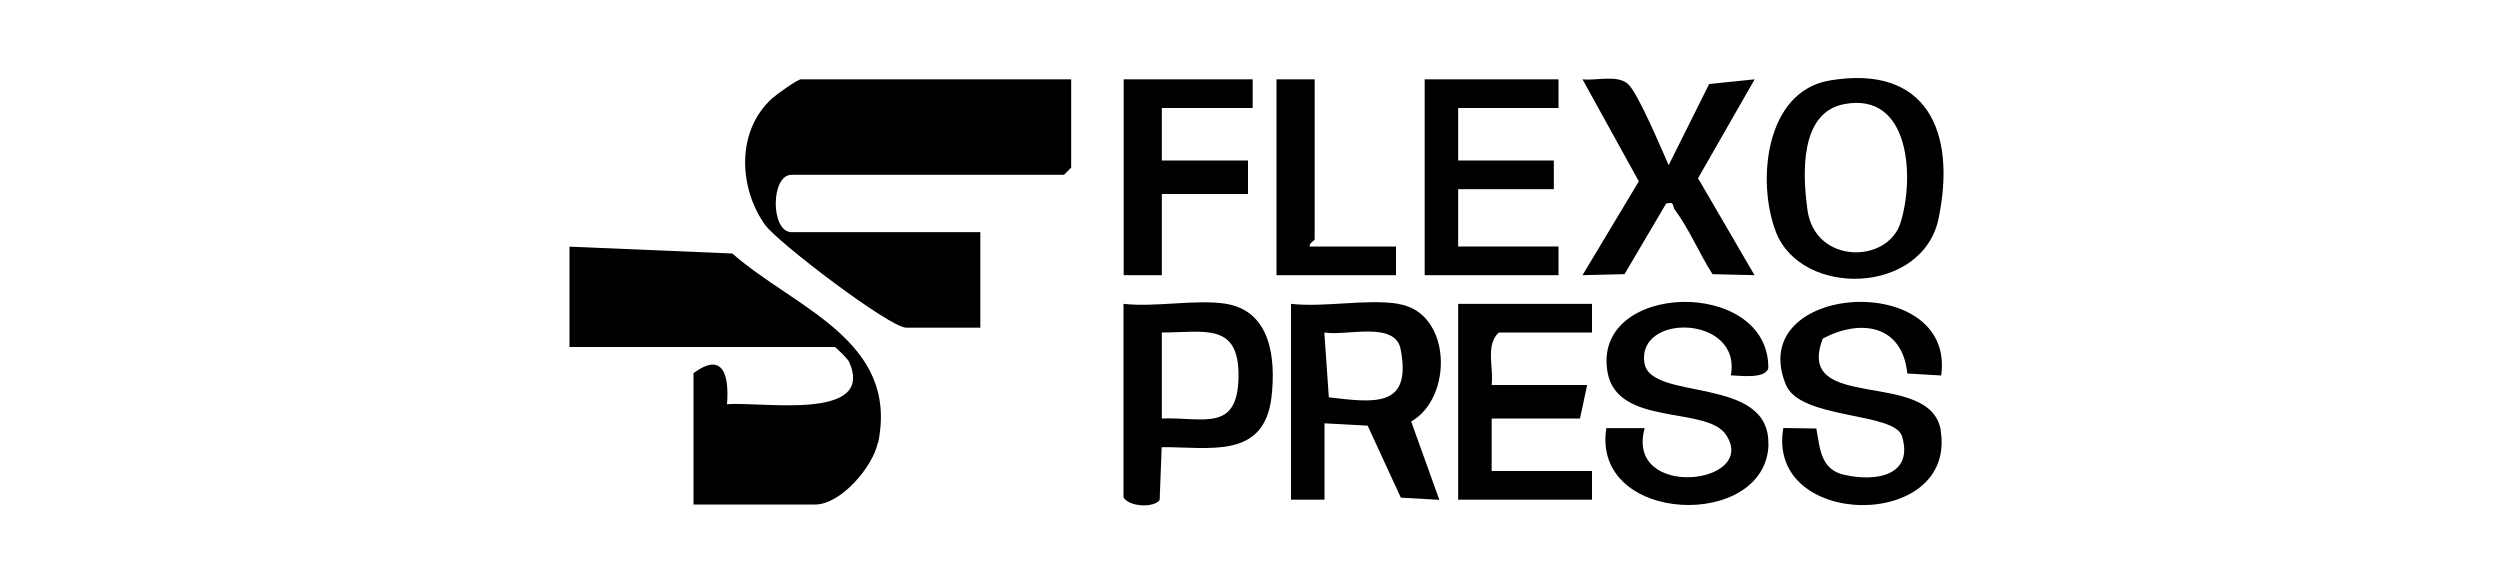
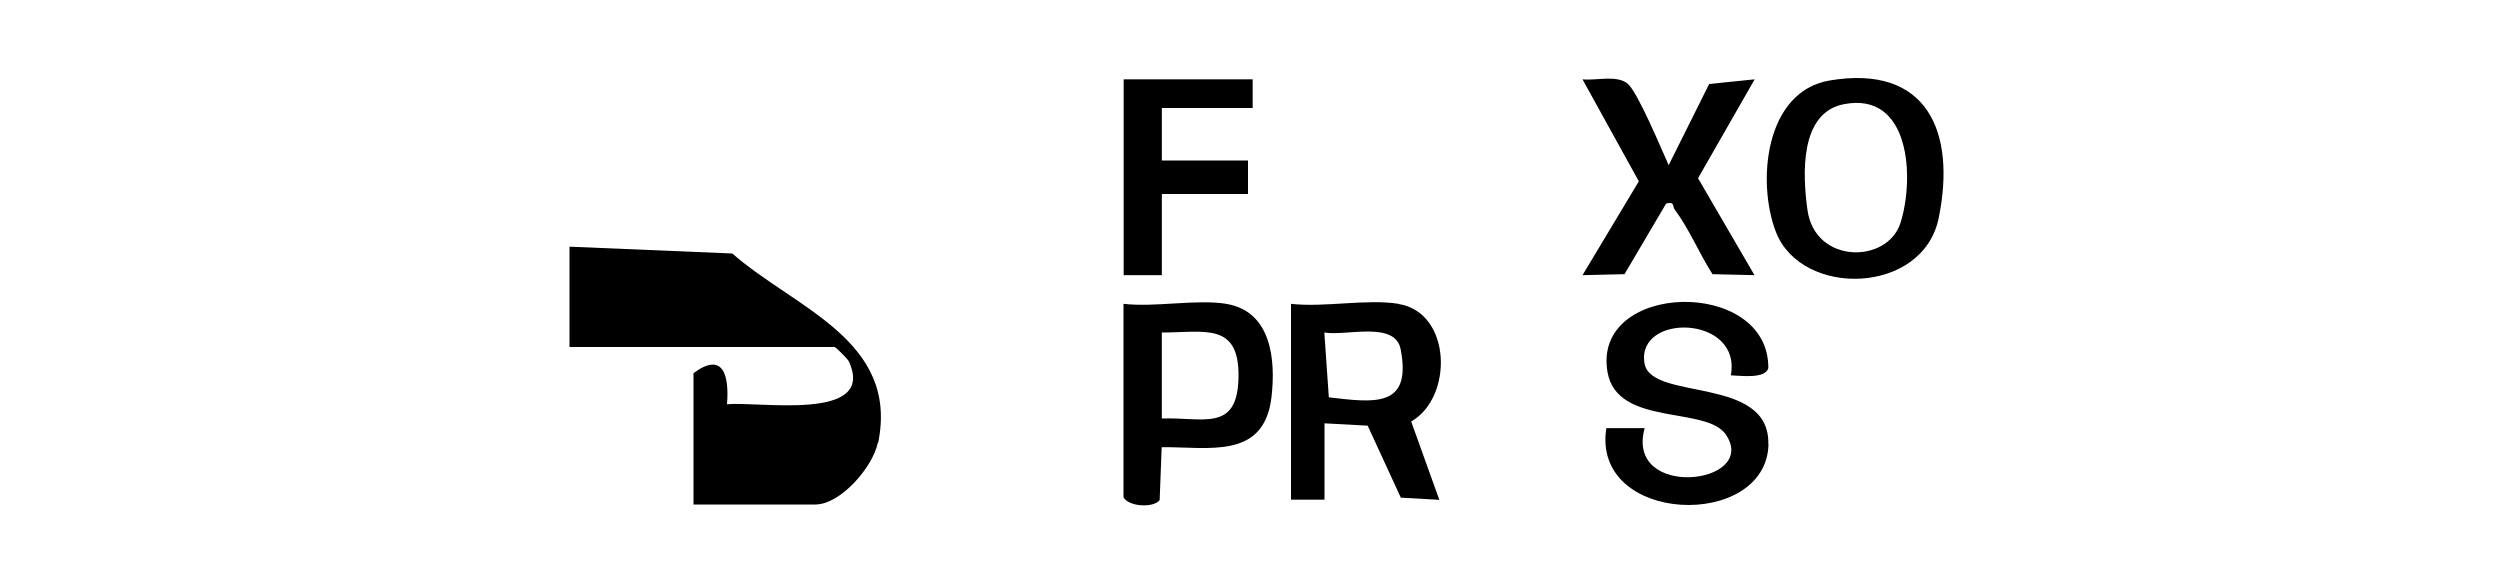
<svg xmlns="http://www.w3.org/2000/svg" id="Layer_1" data-name="Layer 1" viewBox="0 0 150 35">
-   <path d="M64.27,4.76v5.3l-.43.43h-16.35c-1.26,0-1.26,3.44,0,3.44h11.33v5.73h-4.45c-.99,0-7.71-5.12-8.46-6.16-1.6-2.24-1.74-5.65.42-7.6.28-.25,1.52-1.14,1.73-1.14h16.2Z" />
  <path d="M52.67,26.56c-.3,1.47-2.24,3.71-3.75,3.71h-7.31v-7.88c1.79-1.33,2.15.15,2.01,1.87,1.82-.21,9,1.09,7.31-2.58-.07-.15-.79-.86-.85-.86h-15.91v-6.02l9.77.41c3.75,3.29,10.01,5.19,8.75,11.36Z" />
  <path d="M83.91,18.23c-1.88-.31-4.48.23-6.45,0v11.75h2.01v-4.58l2.59.14,1.99,4.32,2.31.13-1.69-4.7c2.53-1.44,2.44-6.53-.75-7.05ZM79.73,23.84l-.27-3.89c1.31.23,4.25-.72,4.58,1.01.68,3.53-1.58,3.2-4.31,2.88Z" />
  <path d="M106.11,26.66c-.13,5.17-10.64,4.82-9.73-.97h2.3c-1.19,4.31,6.85,3.4,4.89.41-1.15-1.77-6.55-.47-7.12-3.78-.94-5.44,9.68-5.69,9.65-.24-.16.67-1.68.46-2.25.44.67-3.62-5.69-3.76-5.18-.72.39,2.3,7.54.7,7.43,4.86Z" />
-   <path d="M116.44,25.84c.97,6.03-10.5,5.93-9.44-.16l1.98.03c.22,1.19.25,2.46,1.67,2.78,1.9.43,4.18.06,3.47-2.32-.44-1.45-6.1-1-6.96-3.07-2.55-6.14,10.21-6.93,9.31-.57l-2.03-.12c-.3-2.9-2.76-3.31-5.07-2.1-1.75,4.52,6.48,1.75,7.08,5.53Z" />
  <path d="M109.78,4.83c-3.88.65-4.39,6.09-3.22,9.1,1.54,3.94,8.81,3.77,9.76-.84,1.06-5.17-.68-9.25-6.55-8.26ZM114.03,13.37c-.78,2.46-5.12,2.49-5.58-.76-.3-2.14-.48-5.85,2.19-6.36,4-.77,4.23,4.47,3.39,7.12Z" />
  <path d="M73.58,18.23c-1.8-.29-4.28.22-6.17,0v11.61c.33.58,1.83.64,2.17.16l.12-3.17c2.86-.02,6.15.75,6.59-3.01.26-2.25-.01-5.14-2.72-5.59ZM74.31,22.66c-.07,3.29-2.12,2.36-4.6,2.45v-5.16c2.57,0,4.67-.64,4.6,2.71Z" />
  <path d="M101.88,10.69l3.39,5.82-2.52-.06c-.77-1.2-1.42-2.75-2.27-3.88-.15-.19.03-.49-.51-.36l-2.5,4.24-2.52.06,3.38-5.63-3.38-6.12c.83.09,2.09-.29,2.73.28.61.55,2.01,3.92,2.44,4.87l2.43-4.87,2.73-.28-3.39,5.92Z" />
-   <path d="M89.93,19.95c-.82.75-.3,2.13-.43,3.15h5.73l-.43,2.01h-5.3v3.15h6.02v1.72h-8.03v-11.75h8.03v1.72h-5.59Z" />
-   <polygon points="87.49 6.48 87.49 9.63 93.23 9.63 93.23 11.35 87.49 11.35 87.49 14.79 93.51 14.79 93.51 16.51 85.48 16.51 85.48 4.76 93.51 4.76 93.51 6.48 87.49 6.48" />
  <polygon points="69.71 6.48 69.71 9.63 74.88 9.63 74.88 11.64 69.71 11.64 69.71 16.51 67.42 16.51 67.42 4.76 75.16 4.76 75.16 6.48 69.71 6.48" />
-   <path d="M83.76,14.79v1.72h-7.17V4.76h2.29v9.6c0,.09-.36.22-.29.43h5.16Z" />
</svg>